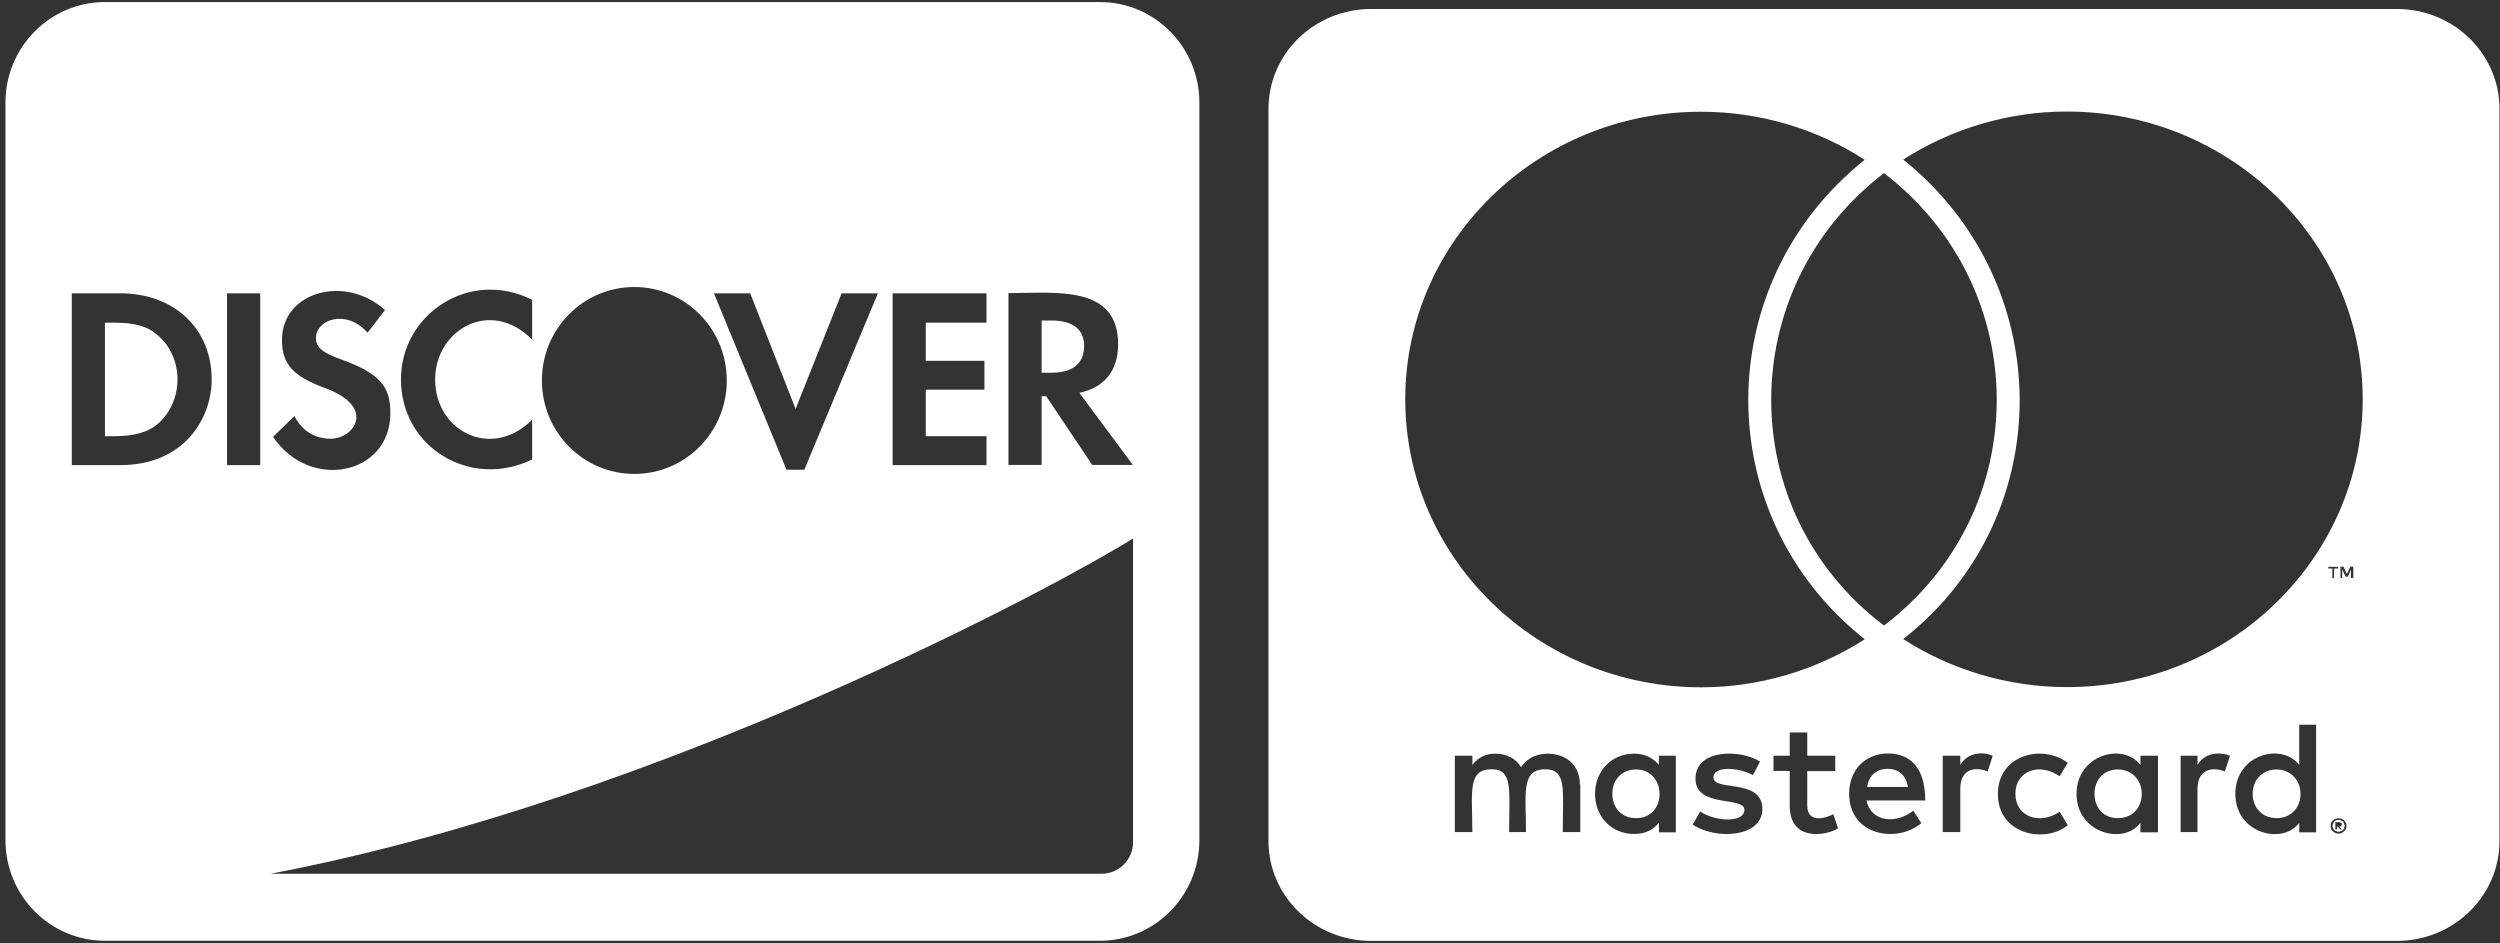
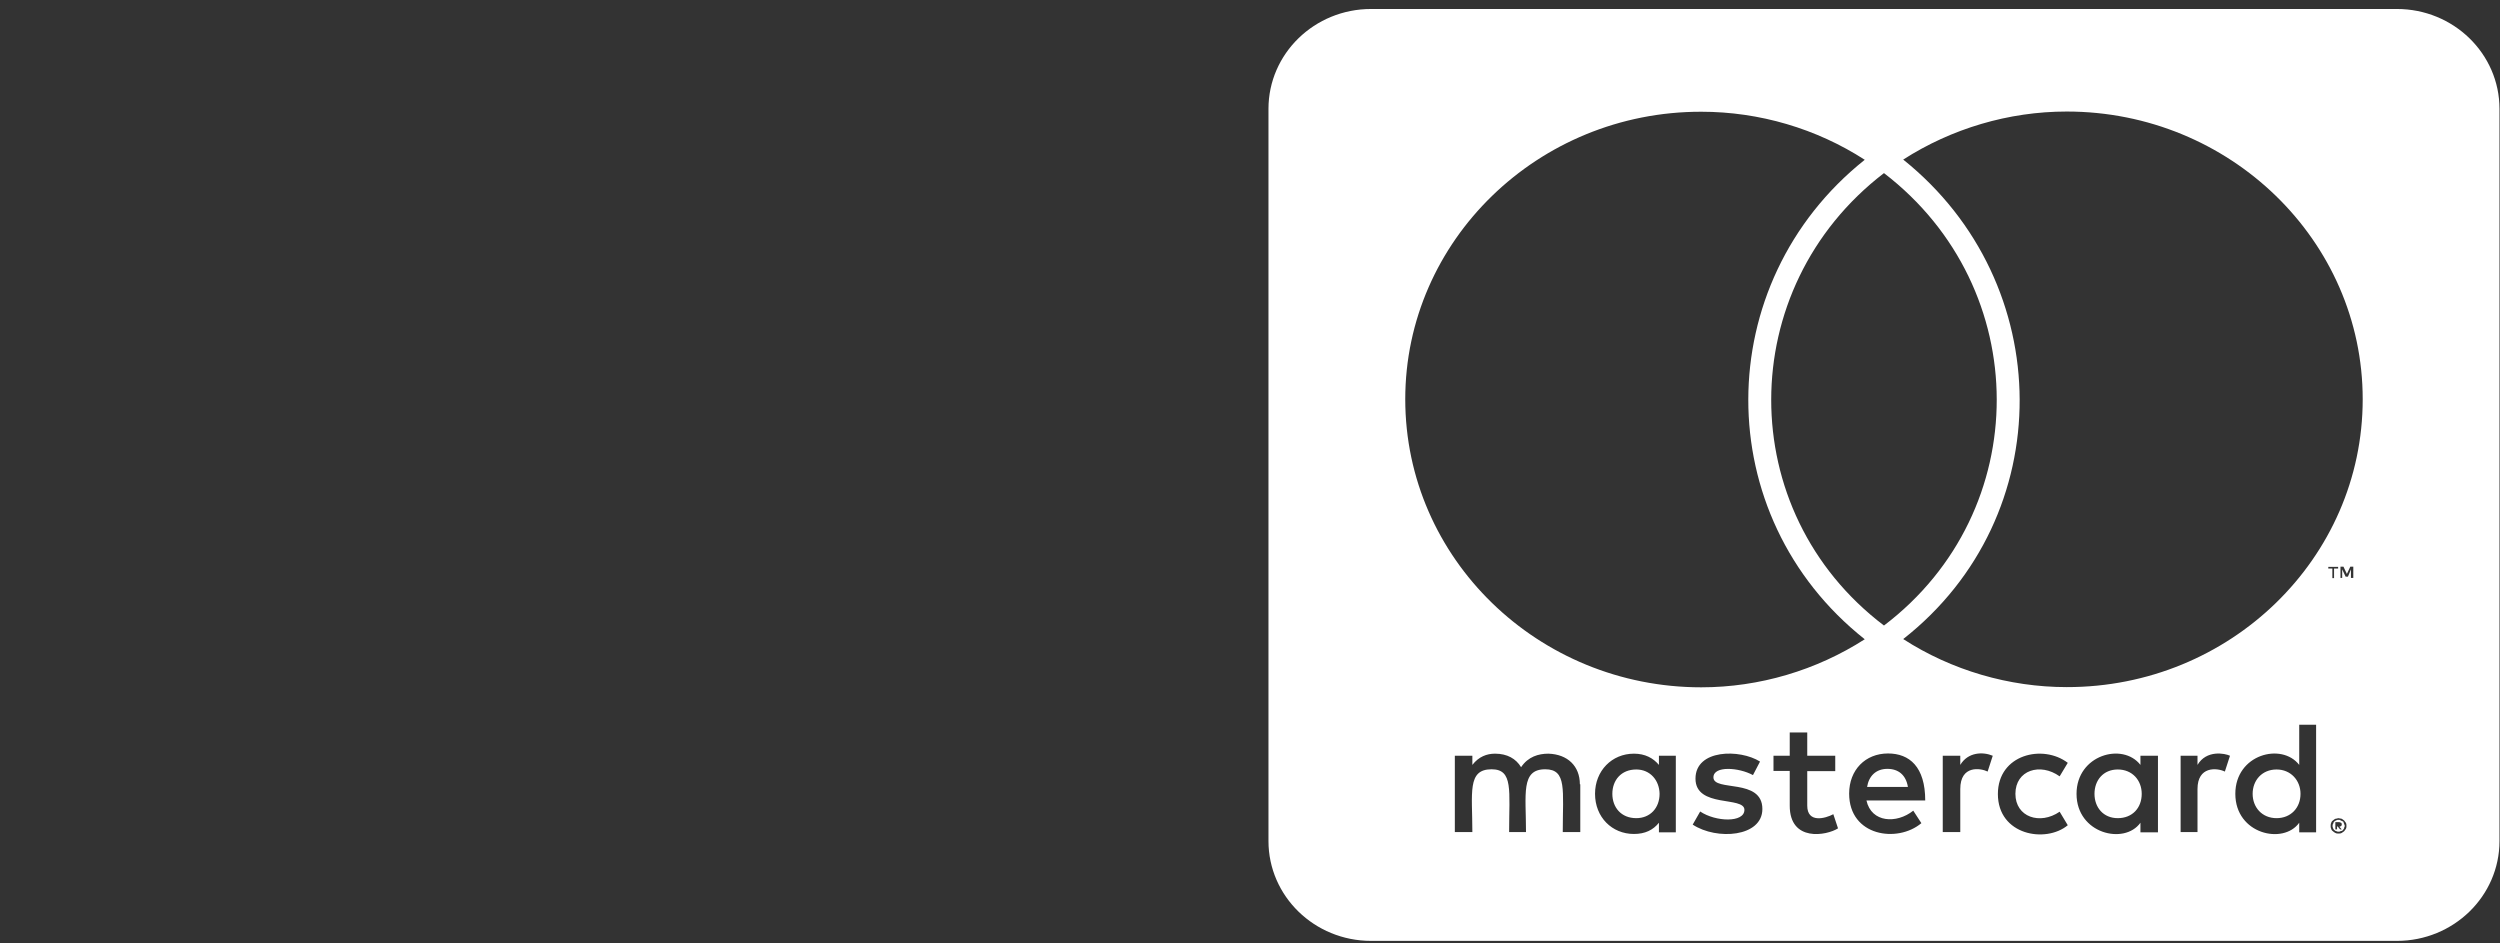
<svg xmlns="http://www.w3.org/2000/svg" width="342" height="129" viewBox="0 0 342 129" fill="none">
  <rect x="0" y="0" width="342" height="129" fill="#333333" stroke="none" />
-   <path d="M148.31 47.319C148.31 45.054 146.75 43.85 143.886 43.85H142.497V50.988H143.829C146.75 50.988 148.31 49.727 148.31 47.319ZM150.465 0.281H14.357C6.843 0.281 0.746 6.444 0.746 14.04V114.937C0.746 122.533 6.843 128.696 14.357 128.696H150.465C157.979 128.696 164.075 122.533 164.075 114.937V14.04C164.075 6.444 157.979 0.281 150.465 0.281ZM137.96 40.096C144.368 40.096 152.96 38.92 152.96 47.09C152.96 50.701 151.088 53.023 147.657 53.74L154.973 63.6H149.415L143.12 54.198H142.497V63.6H137.96V40.096ZM122.109 40.124H134.954V44.137H126.646V49.354H134.67V53.31H126.646V59.673H134.954V63.629H122.109V40.124ZM102.628 40.124L108.838 55.947L115.133 40.124H120.096L110.029 64.259H107.591L97.666 40.124H102.628ZM86.778 39.264C93.781 39.264 99.424 44.997 99.424 52.048C99.424 59.128 93.753 64.832 86.778 64.832C79.774 64.832 74.131 59.1 74.131 52.048C74.131 44.968 79.802 39.264 86.778 39.264ZM72.798 41.013V46.459C67.099 40.697 59.528 45.112 59.528 51.905C59.528 59.071 67.325 62.941 72.798 57.409V62.855C64.376 66.954 54.849 61.221 54.849 51.905C54.849 42.962 64.235 36.713 72.798 41.013V41.013ZM45.236 60.017C48.469 60.017 51.588 55.631 44.301 53.023C40.047 51.446 38.573 49.755 38.573 46.516C38.573 39.866 47.25 37.516 52.666 42.417L50.284 45.513C47.335 42.188 43.223 43.736 43.223 46.23C43.223 47.491 43.989 48.207 46.711 49.182C51.871 51.074 53.403 52.765 53.403 56.52C53.403 64.976 42.401 67.24 37.353 59.759L40.274 56.921C41.323 58.956 43.081 60.017 45.236 60.017V60.017ZM16.455 63.629H9.82V40.124H16.455C23.856 40.124 28.96 44.997 28.96 51.905C28.96 57.208 25.217 63.629 16.455 63.629ZM35.595 63.629H31.058V40.124H35.595V63.629ZM155.001 115.224C155.001 117.574 153.073 119.523 150.748 119.523H37.041C90.804 109.319 145.559 79.623 155.001 73.661V115.224ZM21.758 46.029C20.283 44.624 18.468 44.137 15.548 44.137H14.357V59.673H15.548C18.468 59.673 20.368 59.1 21.758 57.839C23.374 56.348 24.281 54.169 24.281 51.905C24.281 49.641 23.374 47.462 21.758 46.029Z" fill="white" />
-   <path d="M314.71 108.595C314.71 110.53 313.365 111.924 311.435 111.924C309.447 111.924 308.161 110.444 308.161 108.595C308.161 106.745 309.447 105.265 311.435 105.265C313.365 105.265 314.71 106.745 314.71 108.595ZM223.843 105.265C221.767 105.265 220.569 106.745 220.569 108.595C220.569 110.444 221.767 111.924 223.843 111.924C225.744 111.924 227.03 110.53 227.03 108.595C227.001 106.745 225.744 105.265 223.843 105.265ZM258.196 105.18C256.617 105.18 255.652 106.176 255.418 107.655H261.003C260.739 106.033 259.716 105.18 258.196 105.18ZM289.713 105.265C287.725 105.265 286.526 106.745 286.526 108.595C286.526 110.444 287.725 111.924 289.713 111.924C291.701 111.924 292.987 110.53 292.987 108.595C292.987 106.745 291.701 105.265 289.713 105.265ZM320.674 112.692C320.674 112.778 320.762 112.835 320.762 113.005C320.762 113.091 320.674 113.148 320.674 113.318C320.586 113.404 320.586 113.461 320.528 113.546C320.44 113.631 320.382 113.688 320.206 113.688C320.119 113.774 320.06 113.774 319.885 113.774C319.797 113.774 319.738 113.774 319.563 113.688C319.475 113.688 319.417 113.603 319.329 113.546C319.241 113.461 319.183 113.404 319.183 113.318C319.095 113.176 319.095 113.091 319.095 113.005C319.095 112.863 319.095 112.778 319.183 112.692C319.183 112.55 319.271 112.465 319.329 112.379C319.417 112.294 319.475 112.294 319.563 112.237C319.709 112.152 319.797 112.152 319.885 112.152C320.031 112.152 320.119 112.152 320.206 112.237C320.352 112.322 320.44 112.322 320.528 112.379C320.616 112.436 320.586 112.55 320.674 112.692ZM320.031 113.091C320.177 113.091 320.177 113.005 320.265 113.005C320.352 112.92 320.352 112.863 320.352 112.778C320.352 112.692 320.352 112.635 320.265 112.55C320.177 112.55 320.119 112.465 319.943 112.465H319.475V113.461H319.709V113.062H319.797L320.119 113.461H320.352L320.031 113.091V113.091ZM341.929 14.888V115.054C341.929 122.595 335.643 128.713 327.895 128.713H187.561C179.813 128.713 173.527 122.595 173.527 115.054V14.888C173.527 7.347 179.813 1.229 187.561 1.229H327.895C335.643 1.229 341.929 7.347 341.929 14.888ZM192.239 54.613C192.239 76.382 210.394 94.025 232.731 94.025C240.683 94.025 248.489 91.691 255.097 87.451C233.784 70.577 233.93 38.734 255.097 21.859C248.489 17.591 240.683 15.286 232.731 15.286C210.394 15.258 192.239 32.929 192.239 54.613ZM257.728 85.573C278.34 69.922 278.252 39.417 257.728 23.681C237.204 39.417 237.116 69.951 257.728 85.573ZM216.125 107.286C216.125 104.81 214.458 103.188 211.827 103.102C210.482 103.102 209.05 103.501 208.085 104.952C207.383 103.785 206.184 103.102 204.518 103.102C203.407 103.102 202.296 103.501 201.419 104.639V103.387H199.021V113.831H201.419C201.419 108.452 200.688 105.237 204.05 105.237C207.032 105.237 206.448 108.139 206.448 113.831H208.757C208.757 108.623 208.026 105.237 211.388 105.237C214.371 105.237 213.786 108.082 213.786 113.831H216.183V107.286H216.125ZM229.252 103.387H226.942V104.639C226.153 103.7 225.042 103.102 223.522 103.102C220.51 103.102 218.201 105.436 218.201 108.595C218.201 111.782 220.51 114.087 223.522 114.087C225.042 114.087 226.153 113.546 226.942 112.55V113.859H229.252V103.387ZM241.093 110.672C241.093 106.403 234.397 108.338 234.397 106.346C234.397 104.724 237.877 104.981 239.806 106.033L240.771 104.184C238.023 102.448 231.942 102.476 231.942 106.517C231.942 110.586 238.637 108.879 238.637 110.786C238.637 112.578 234.69 112.436 232.585 111.013L231.562 112.806C234.836 114.969 241.093 114.513 241.093 110.672V110.672ZM251.442 113.318L250.799 111.383C249.688 111.981 247.232 112.635 247.232 110.217V105.493H251.062V103.387H247.232V100.2H244.835V103.387H242.613V105.464H244.835V110.217C244.835 115.225 249.893 114.314 251.442 113.318V113.318ZM255.331 109.505H263.371C263.371 104.895 261.207 103.074 258.284 103.074C255.185 103.074 252.963 105.322 252.963 108.566C252.963 114.4 259.57 115.367 262.844 112.607L261.734 110.9C259.453 112.721 256.003 112.55 255.331 109.505V109.505ZM272.609 103.387C271.265 102.818 269.218 102.875 268.166 104.639V103.387H265.768V113.831H268.166V107.94C268.166 104.639 270.943 105.066 271.908 105.55L272.609 103.387V103.387ZM275.708 108.595C275.708 105.351 279.1 104.298 281.76 106.204L282.871 104.355C279.48 101.765 273.311 103.188 273.311 108.623C273.311 114.257 279.86 115.396 282.871 112.891L281.76 111.042C279.071 112.891 275.708 111.782 275.708 108.595ZM295.209 103.387H292.812V104.639C290.385 101.509 284.07 103.273 284.07 108.595C284.07 114.058 290.619 115.623 292.812 112.55V113.859H295.209V103.387V103.387ZM305.062 103.387C304.36 103.046 301.846 102.562 300.618 104.639V103.387H298.308V113.831H300.618V107.94C300.618 104.81 303.249 105.009 304.36 105.55L305.062 103.387V103.387ZM316.844 99.147H314.534V104.639C312.137 101.537 305.793 103.188 305.793 108.595C305.793 114.115 312.371 115.595 314.534 112.55V113.859H316.844V99.147ZM319.066 77.776V79.085H319.3V77.776H319.855V77.549H318.511V77.776H319.066V77.776ZM320.996 113.005C320.996 112.863 320.996 112.692 320.908 112.55C320.82 112.465 320.762 112.322 320.674 112.237C320.586 112.152 320.44 112.095 320.352 112.009C320.206 112.009 320.031 111.924 319.885 111.924C319.797 111.924 319.651 112.009 319.475 112.009C319.329 112.095 319.241 112.152 319.154 112.237C319.008 112.322 318.92 112.465 318.92 112.55C318.832 112.692 318.832 112.863 318.832 113.005C318.832 113.091 318.832 113.233 318.92 113.404C318.92 113.489 319.008 113.631 319.154 113.717C319.241 113.802 319.3 113.859 319.475 113.944C319.622 114.03 319.797 114.03 319.885 114.03C320.031 114.03 320.206 114.03 320.352 113.944C320.44 113.859 320.586 113.802 320.674 113.717C320.762 113.631 320.82 113.489 320.908 113.404C320.996 113.233 320.996 113.091 320.996 113.005ZM321.931 77.52H321.522L321.054 78.516L320.586 77.52H320.177V79.057H320.411V77.89L320.879 78.886H321.2L321.61 77.89V79.057H321.931V77.52V77.52ZM323.218 54.613C323.218 32.929 305.062 15.258 282.725 15.258C274.773 15.258 266.967 17.591 260.359 21.831C281.439 38.706 281.76 70.634 260.359 87.423C266.967 91.691 274.831 93.996 282.725 93.996C305.062 94.025 323.218 76.382 323.218 54.613V54.613Z" fill="white" />
+   <path d="M314.71 108.595C314.71 110.53 313.365 111.924 311.435 111.924C309.447 111.924 308.161 110.444 308.161 108.595C308.161 106.745 309.447 105.265 311.435 105.265C313.365 105.265 314.71 106.745 314.71 108.595ZM223.843 105.265C221.767 105.265 220.569 106.745 220.569 108.595C220.569 110.444 221.767 111.924 223.843 111.924C225.744 111.924 227.03 110.53 227.03 108.595C227.001 106.745 225.744 105.265 223.843 105.265ZM258.196 105.18C256.617 105.18 255.652 106.176 255.418 107.655H261.003C260.739 106.033 259.716 105.18 258.196 105.18ZM289.713 105.265C287.725 105.265 286.526 106.745 286.526 108.595C286.526 110.444 287.725 111.924 289.713 111.924C291.701 111.924 292.987 110.53 292.987 108.595C292.987 106.745 291.701 105.265 289.713 105.265ZM320.674 112.692C320.674 112.778 320.762 112.835 320.762 113.005C320.762 113.091 320.674 113.148 320.674 113.318C320.586 113.404 320.586 113.461 320.528 113.546C320.44 113.631 320.382 113.688 320.206 113.688C320.119 113.774 320.06 113.774 319.885 113.774C319.797 113.774 319.738 113.774 319.563 113.688C319.475 113.688 319.417 113.603 319.329 113.546C319.241 113.461 319.183 113.404 319.183 113.318C319.095 113.176 319.095 113.091 319.095 113.005C319.095 112.863 319.095 112.778 319.183 112.692C319.183 112.55 319.271 112.465 319.329 112.379C319.417 112.294 319.475 112.294 319.563 112.237C319.709 112.152 319.797 112.152 319.885 112.152C320.031 112.152 320.119 112.152 320.206 112.237C320.352 112.322 320.44 112.322 320.528 112.379C320.616 112.436 320.586 112.55 320.674 112.692ZM320.031 113.091C320.177 113.091 320.177 113.005 320.265 113.005C320.352 112.92 320.352 112.863 320.352 112.778C320.352 112.692 320.352 112.635 320.265 112.55C320.177 112.55 320.119 112.465 319.943 112.465H319.475V113.461H319.709V113.062H319.797L320.119 113.461H320.352L320.031 113.091V113.091ZM341.929 14.888V115.054C341.929 122.595 335.643 128.713 327.895 128.713H187.561C179.813 128.713 173.527 122.595 173.527 115.054V14.888C173.527 7.347 179.813 1.229 187.561 1.229H327.895C335.643 1.229 341.929 7.347 341.929 14.888ZM192.239 54.613C192.239 76.382 210.394 94.025 232.731 94.025C240.683 94.025 248.489 91.691 255.097 87.451C233.784 70.577 233.93 38.734 255.097 21.859C248.489 17.591 240.683 15.286 232.731 15.286C210.394 15.258 192.239 32.929 192.239 54.613ZM257.728 85.573C278.34 69.922 278.252 39.417 257.728 23.681C237.204 39.417 237.116 69.951 257.728 85.573ZM216.125 107.286C216.125 104.81 214.458 103.188 211.827 103.102C210.482 103.102 209.05 103.501 208.085 104.952C207.383 103.785 206.184 103.102 204.518 103.102C203.407 103.102 202.296 103.501 201.419 104.639V103.387H199.021V113.831H201.419C201.419 108.452 200.688 105.237 204.05 105.237C207.032 105.237 206.448 108.139 206.448 113.831H208.757C208.757 108.623 208.026 105.237 211.388 105.237C214.371 105.237 213.786 108.082 213.786 113.831H216.183V107.286H216.125ZM229.252 103.387H226.942V104.639C226.153 103.7 225.042 103.102 223.522 103.102C220.51 103.102 218.201 105.436 218.201 108.595C218.201 111.782 220.51 114.087 223.522 114.087C225.042 114.087 226.153 113.546 226.942 112.55V113.859H229.252V103.387ZM241.093 110.672C241.093 106.403 234.397 108.338 234.397 106.346C234.397 104.724 237.877 104.981 239.806 106.033L240.771 104.184C238.023 102.448 231.942 102.476 231.942 106.517C231.942 110.586 238.637 108.879 238.637 110.786C238.637 112.578 234.69 112.436 232.585 111.013L231.562 112.806C234.836 114.969 241.093 114.513 241.093 110.672V110.672ZM251.442 113.318L250.799 111.383C249.688 111.981 247.232 112.635 247.232 110.217V105.493H251.062V103.387H247.232V100.2H244.835V103.387H242.613V105.464H244.835V110.217C244.835 115.225 249.893 114.314 251.442 113.318V113.318ZM255.331 109.505H263.371C263.371 104.895 261.207 103.074 258.284 103.074C255.185 103.074 252.963 105.322 252.963 108.566C252.963 114.4 259.57 115.367 262.844 112.607L261.734 110.9C259.453 112.721 256.003 112.55 255.331 109.505V109.505ZM272.609 103.387C271.265 102.818 269.218 102.875 268.166 104.639V103.387H265.768V113.831H268.166V107.94C268.166 104.639 270.943 105.066 271.908 105.55L272.609 103.387V103.387ZM275.708 108.595C275.708 105.351 279.1 104.298 281.76 106.204L282.871 104.355C279.48 101.765 273.311 103.188 273.311 108.623C273.311 114.257 279.86 115.396 282.871 112.891L281.76 111.042C279.071 112.891 275.708 111.782 275.708 108.595M295.209 103.387H292.812V104.639C290.385 101.509 284.07 103.273 284.07 108.595C284.07 114.058 290.619 115.623 292.812 112.55V113.859H295.209V103.387V103.387ZM305.062 103.387C304.36 103.046 301.846 102.562 300.618 104.639V103.387H298.308V113.831H300.618V107.94C300.618 104.81 303.249 105.009 304.36 105.55L305.062 103.387V103.387ZM316.844 99.147H314.534V104.639C312.137 101.537 305.793 103.188 305.793 108.595C305.793 114.115 312.371 115.595 314.534 112.55V113.859H316.844V99.147ZM319.066 77.776V79.085H319.3V77.776H319.855V77.549H318.511V77.776H319.066V77.776ZM320.996 113.005C320.996 112.863 320.996 112.692 320.908 112.55C320.82 112.465 320.762 112.322 320.674 112.237C320.586 112.152 320.44 112.095 320.352 112.009C320.206 112.009 320.031 111.924 319.885 111.924C319.797 111.924 319.651 112.009 319.475 112.009C319.329 112.095 319.241 112.152 319.154 112.237C319.008 112.322 318.92 112.465 318.92 112.55C318.832 112.692 318.832 112.863 318.832 113.005C318.832 113.091 318.832 113.233 318.92 113.404C318.92 113.489 319.008 113.631 319.154 113.717C319.241 113.802 319.3 113.859 319.475 113.944C319.622 114.03 319.797 114.03 319.885 114.03C320.031 114.03 320.206 114.03 320.352 113.944C320.44 113.859 320.586 113.802 320.674 113.717C320.762 113.631 320.82 113.489 320.908 113.404C320.996 113.233 320.996 113.091 320.996 113.005ZM321.931 77.52H321.522L321.054 78.516L320.586 77.52H320.177V79.057H320.411V77.89L320.879 78.886H321.2L321.61 77.89V79.057H321.931V77.52V77.52ZM323.218 54.613C323.218 32.929 305.062 15.258 282.725 15.258C274.773 15.258 266.967 17.591 260.359 21.831C281.439 38.706 281.76 70.634 260.359 87.423C266.967 91.691 274.831 93.996 282.725 93.996C305.062 94.025 323.218 76.382 323.218 54.613V54.613Z" fill="white" />
</svg>